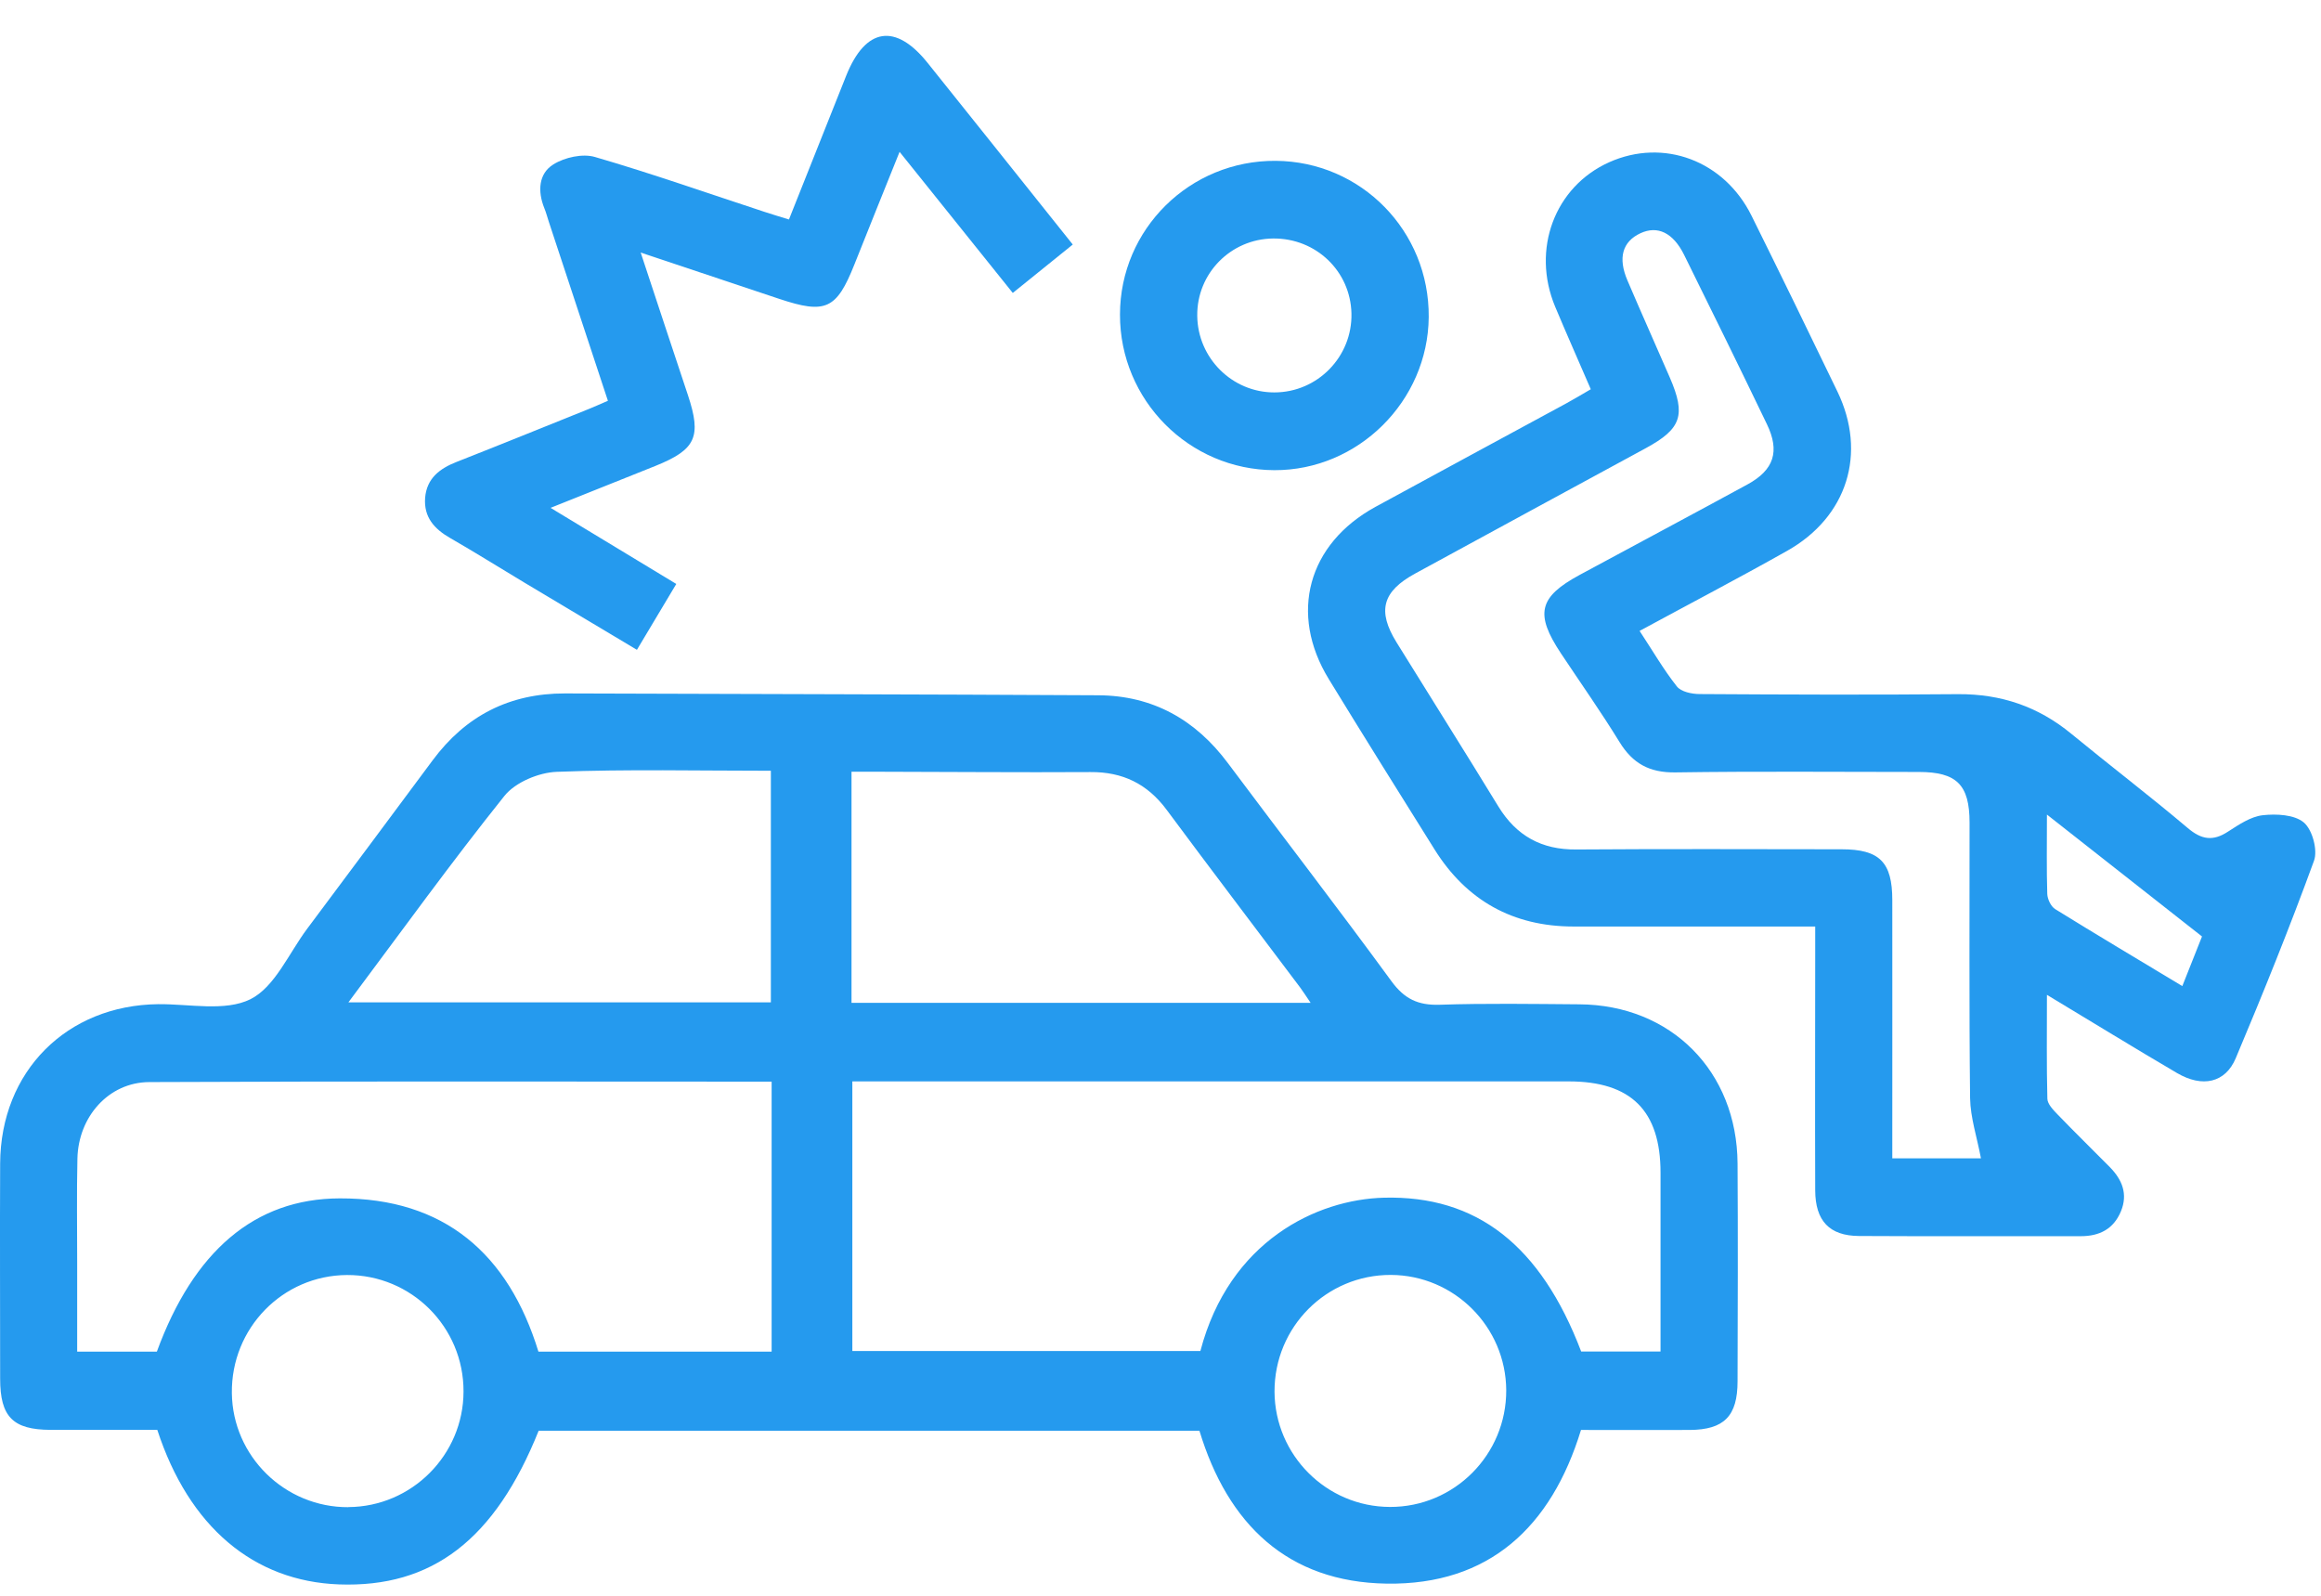
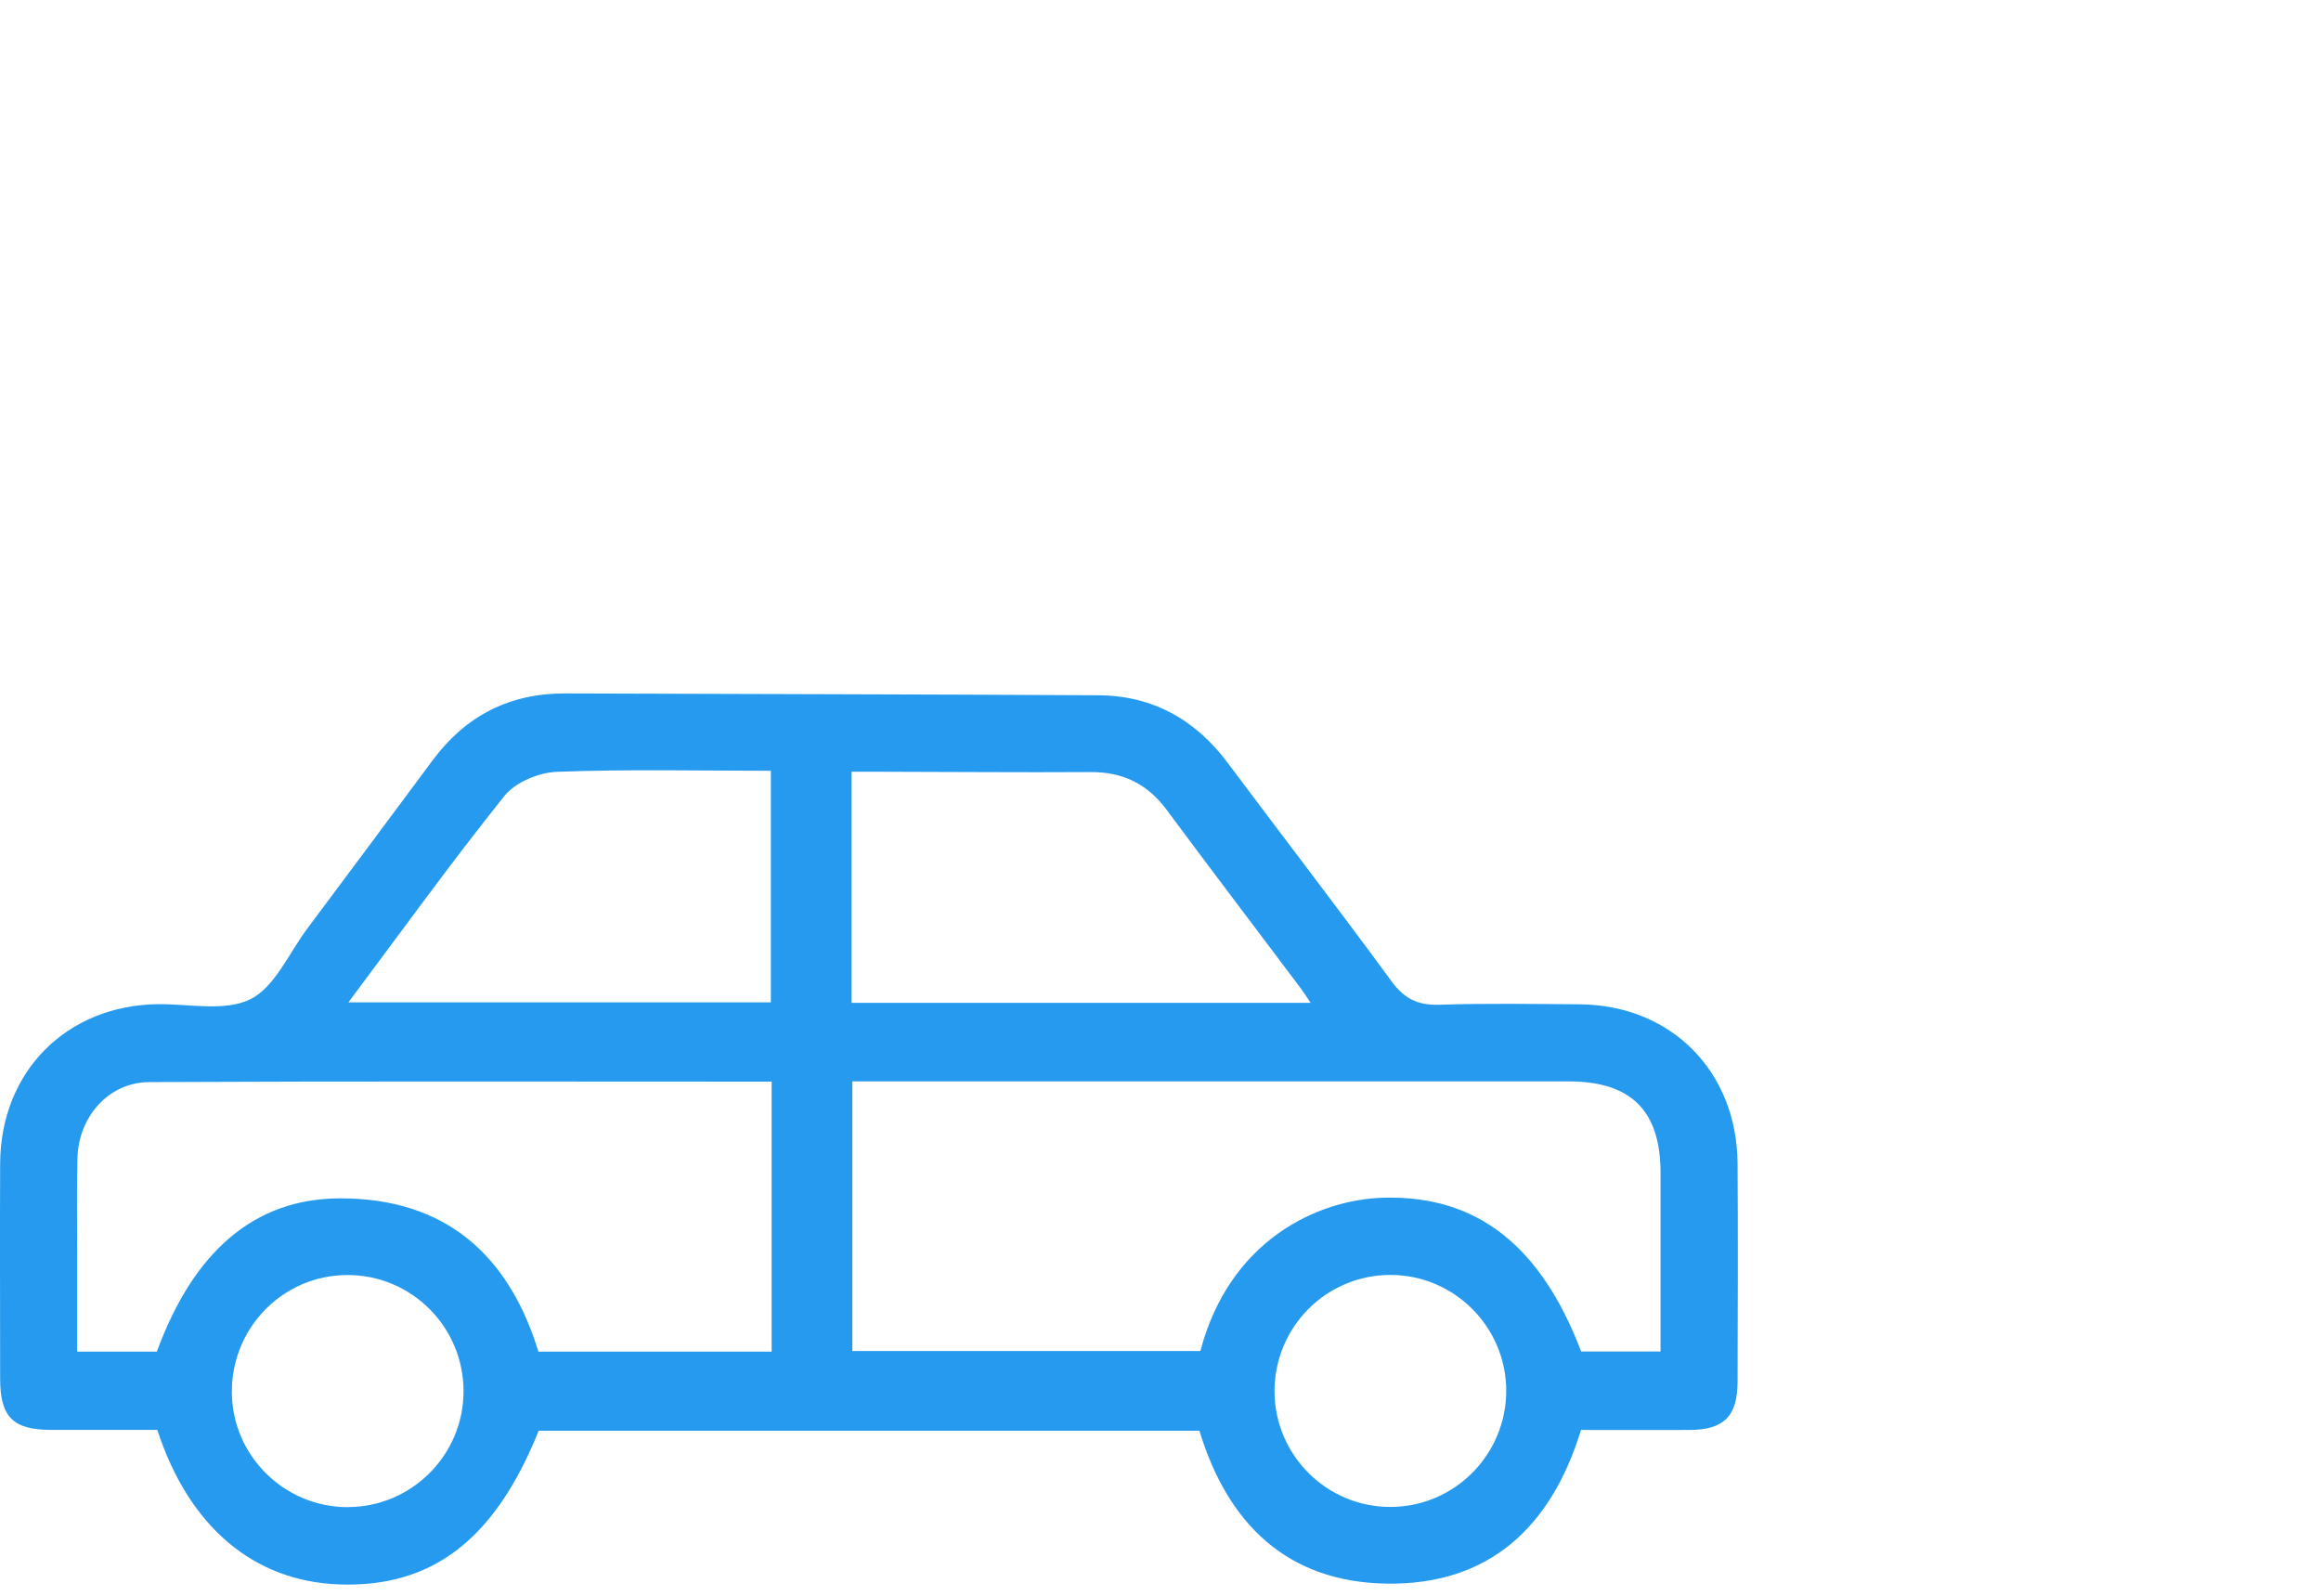
<svg xmlns="http://www.w3.org/2000/svg" width="48" height="33" viewBox="0 0 48 33" fill="none">
  <path d="M11.142 29.582C10.238 31.839 8.937 32.835 7.01 32.765C5.247 32.7 3.908 31.576 3.253 29.569C2.53 29.569 1.787 29.569 1.044 29.569C0.267 29.566 0.003 29.299 0.003 28.512C0.003 27.029 -0.004 25.544 0.003 24.062C0.012 22.155 1.379 20.787 3.273 20.766C3.917 20.76 4.656 20.923 5.18 20.663C5.685 20.41 5.974 19.712 6.352 19.207C7.218 18.048 8.084 16.886 8.948 15.722C9.631 14.802 10.535 14.338 11.685 14.34C15.363 14.353 19.037 14.358 22.715 14.378C23.838 14.385 24.722 14.88 25.393 15.78C26.519 17.287 27.669 18.777 28.779 20.295C29.046 20.659 29.328 20.791 29.769 20.778C30.733 20.746 31.698 20.762 32.663 20.769C34.558 20.782 35.923 22.153 35.934 24.062C35.943 25.562 35.939 27.063 35.934 28.564C35.934 29.286 35.655 29.566 34.945 29.571C34.198 29.575 33.45 29.571 32.696 29.571C32.083 31.576 30.796 32.781 28.677 32.749C26.629 32.718 25.391 31.52 24.805 29.587H11.142V29.582ZM34.341 27.949C34.341 26.682 34.341 25.468 34.341 24.252C34.341 22.969 33.732 22.363 32.443 22.363C27.687 22.363 22.929 22.363 18.174 22.363H17.627V27.938H24.825C25.422 25.665 27.229 24.804 28.621 24.768C30.536 24.719 31.861 25.748 32.7 27.949H34.341ZM15.958 27.949V22.368C11.634 22.368 7.362 22.357 3.087 22.377C2.248 22.381 1.619 23.093 1.601 23.961C1.585 24.676 1.596 25.394 1.596 26.112C1.596 26.722 1.596 27.332 1.596 27.951H3.244C4.002 25.881 5.262 24.786 7.026 24.782C9.186 24.775 10.513 25.926 11.135 27.951H15.958V27.949ZM27.105 20.739C27.012 20.603 26.953 20.508 26.888 20.421C25.968 19.196 25.04 17.978 24.129 16.749C23.728 16.208 23.216 15.961 22.549 15.966C21.07 15.975 19.588 15.961 18.109 15.959C17.934 15.959 17.762 15.959 17.61 15.959V20.739H27.108H27.105ZM7.205 20.728H15.942V15.939C14.438 15.939 12.975 15.905 11.515 15.961C11.142 15.975 10.658 16.177 10.432 16.459C9.333 17.832 8.304 19.259 7.207 20.726L7.205 20.728ZM7.205 31.166C8.516 31.159 9.584 30.087 9.586 28.777C9.591 27.442 8.507 26.361 7.176 26.367C5.844 26.374 4.779 27.467 4.795 28.808C4.81 30.116 5.893 31.175 7.205 31.168V31.166ZM31.15 28.75C31.143 27.438 30.075 26.37 28.764 26.365C27.43 26.361 26.354 27.442 26.358 28.779C26.365 30.091 27.432 31.159 28.744 31.163C30.075 31.168 31.156 30.082 31.15 28.747V28.75Z" fill="#259AEE" />
-   <path d="M32.899 8.05C32.637 7.442 32.393 6.895 32.162 6.343C31.666 5.156 32.153 3.86 33.279 3.355C34.403 2.852 35.658 3.319 36.224 4.463C36.822 5.67 37.413 6.881 37.999 8.097C38.615 9.373 38.205 10.69 36.958 11.392C35.962 11.953 34.951 12.482 33.908 13.047C34.179 13.458 34.403 13.846 34.678 14.194C34.765 14.306 34.989 14.353 35.152 14.353C36.932 14.364 38.713 14.371 40.492 14.355C41.381 14.349 42.153 14.611 42.838 15.176C43.635 15.831 44.456 16.457 45.244 17.123C45.53 17.366 45.767 17.401 46.078 17.197C46.3 17.054 46.544 16.888 46.792 16.859C47.077 16.827 47.45 16.845 47.645 17.009C47.822 17.159 47.936 17.581 47.855 17.801C47.354 19.176 46.806 20.533 46.237 21.883C46.022 22.395 45.546 22.496 45.024 22.191C44.151 21.679 43.29 21.15 42.332 20.573C42.332 21.345 42.323 22.034 42.341 22.72C42.343 22.83 42.459 22.949 42.547 23.041C42.905 23.413 43.274 23.772 43.637 24.14C43.887 24.396 44.01 24.692 43.863 25.048C43.711 25.416 43.42 25.564 43.032 25.564C41.502 25.562 39.971 25.569 38.442 25.56C37.834 25.555 37.543 25.248 37.54 24.618C37.534 23 37.54 21.383 37.54 19.766C37.54 19.584 37.54 19.405 37.54 19.16C37.332 19.16 37.155 19.16 36.979 19.16C35.497 19.16 34.018 19.162 32.536 19.16C31.29 19.158 30.329 18.624 29.667 17.565C28.935 16.394 28.201 15.223 27.48 14.043C26.652 12.691 27.046 11.246 28.447 10.481C29.761 9.764 31.077 9.055 32.393 8.341C32.55 8.256 32.704 8.162 32.901 8.048L32.899 8.05ZM40.967 23.951C40.886 23.519 40.75 23.115 40.743 22.711C40.721 20.811 40.734 18.911 40.732 17.011C40.732 16.228 40.465 15.964 39.682 15.964C38.001 15.964 36.323 15.948 34.642 15.973C34.114 15.979 33.767 15.791 33.494 15.347C33.111 14.723 32.688 14.124 32.283 13.514C31.739 12.695 31.82 12.348 32.67 11.888C33.825 11.264 34.984 10.647 36.137 10.019C36.688 9.719 36.813 9.335 36.54 8.77C35.978 7.601 35.405 6.437 34.83 5.273C34.602 4.811 34.279 4.658 33.924 4.824C33.554 4.997 33.456 5.331 33.657 5.8C33.944 6.473 34.244 7.141 34.535 7.812C34.868 8.584 34.774 8.866 34.04 9.266C32.449 10.131 30.855 10.993 29.266 11.861C28.588 12.231 28.479 12.633 28.881 13.283C29.582 14.416 30.294 15.542 30.987 16.677C31.361 17.287 31.883 17.574 32.599 17.567C34.427 17.554 36.258 17.561 38.086 17.563C38.87 17.563 39.134 17.828 39.134 18.613C39.136 20.212 39.134 21.814 39.134 23.413V23.954H40.965L40.967 23.951ZM42.332 16.845C42.332 17.462 42.323 17.974 42.339 18.485C42.343 18.595 42.415 18.747 42.504 18.801C43.359 19.331 44.223 19.844 45.132 20.392C45.3 19.97 45.45 19.593 45.539 19.366C44.46 18.519 43.44 17.716 42.332 16.845Z" fill="#259AEE" />
-   <path d="M22.184 5.058L20.945 6.058C20.168 5.091 19.414 4.149 18.604 3.14C18.277 3.952 17.972 4.71 17.67 5.468C17.301 6.397 17.075 6.5 16.117 6.181C15.193 5.872 14.268 5.564 13.25 5.223C13.595 6.267 13.91 7.222 14.228 8.175C14.512 9.032 14.392 9.297 13.557 9.634C12.865 9.912 12.171 10.188 11.386 10.502C12.281 11.044 13.111 11.545 13.986 12.076L13.172 13.438C12.38 12.965 11.614 12.509 10.851 12.052C10.338 11.744 9.83 11.426 9.311 11.127C8.982 10.939 8.761 10.695 8.792 10.293C8.826 9.892 9.092 9.69 9.441 9.553C10.354 9.194 11.261 8.826 12.171 8.46C12.292 8.411 12.413 8.357 12.572 8.288C12.16 7.043 11.755 5.816 11.35 4.586C11.319 4.492 11.294 4.394 11.256 4.302C11.117 3.956 11.137 3.59 11.444 3.4C11.677 3.254 12.051 3.171 12.306 3.247C13.485 3.59 14.644 3.999 15.813 4.382C15.967 4.434 16.126 4.479 16.316 4.539C16.717 3.532 17.108 2.545 17.502 1.56C17.901 0.569 18.521 0.472 19.185 1.302C20.175 2.536 21.159 3.772 22.184 5.055V5.058Z" fill="#259AEE" />
-   <path d="M26.38 3.326C28.148 3.337 29.563 4.779 29.547 6.558C29.532 8.296 28.086 9.73 26.354 9.723C24.59 9.716 23.158 8.274 23.162 6.504C23.164 4.737 24.606 3.314 26.383 3.326H26.38ZM26.329 4.932C25.452 4.941 24.749 5.656 24.76 6.531C24.769 7.406 25.485 8.117 26.354 8.115C27.249 8.115 27.969 7.375 27.949 6.482C27.929 5.607 27.215 4.923 26.329 4.932Z" fill="#259AEE" />
</svg>